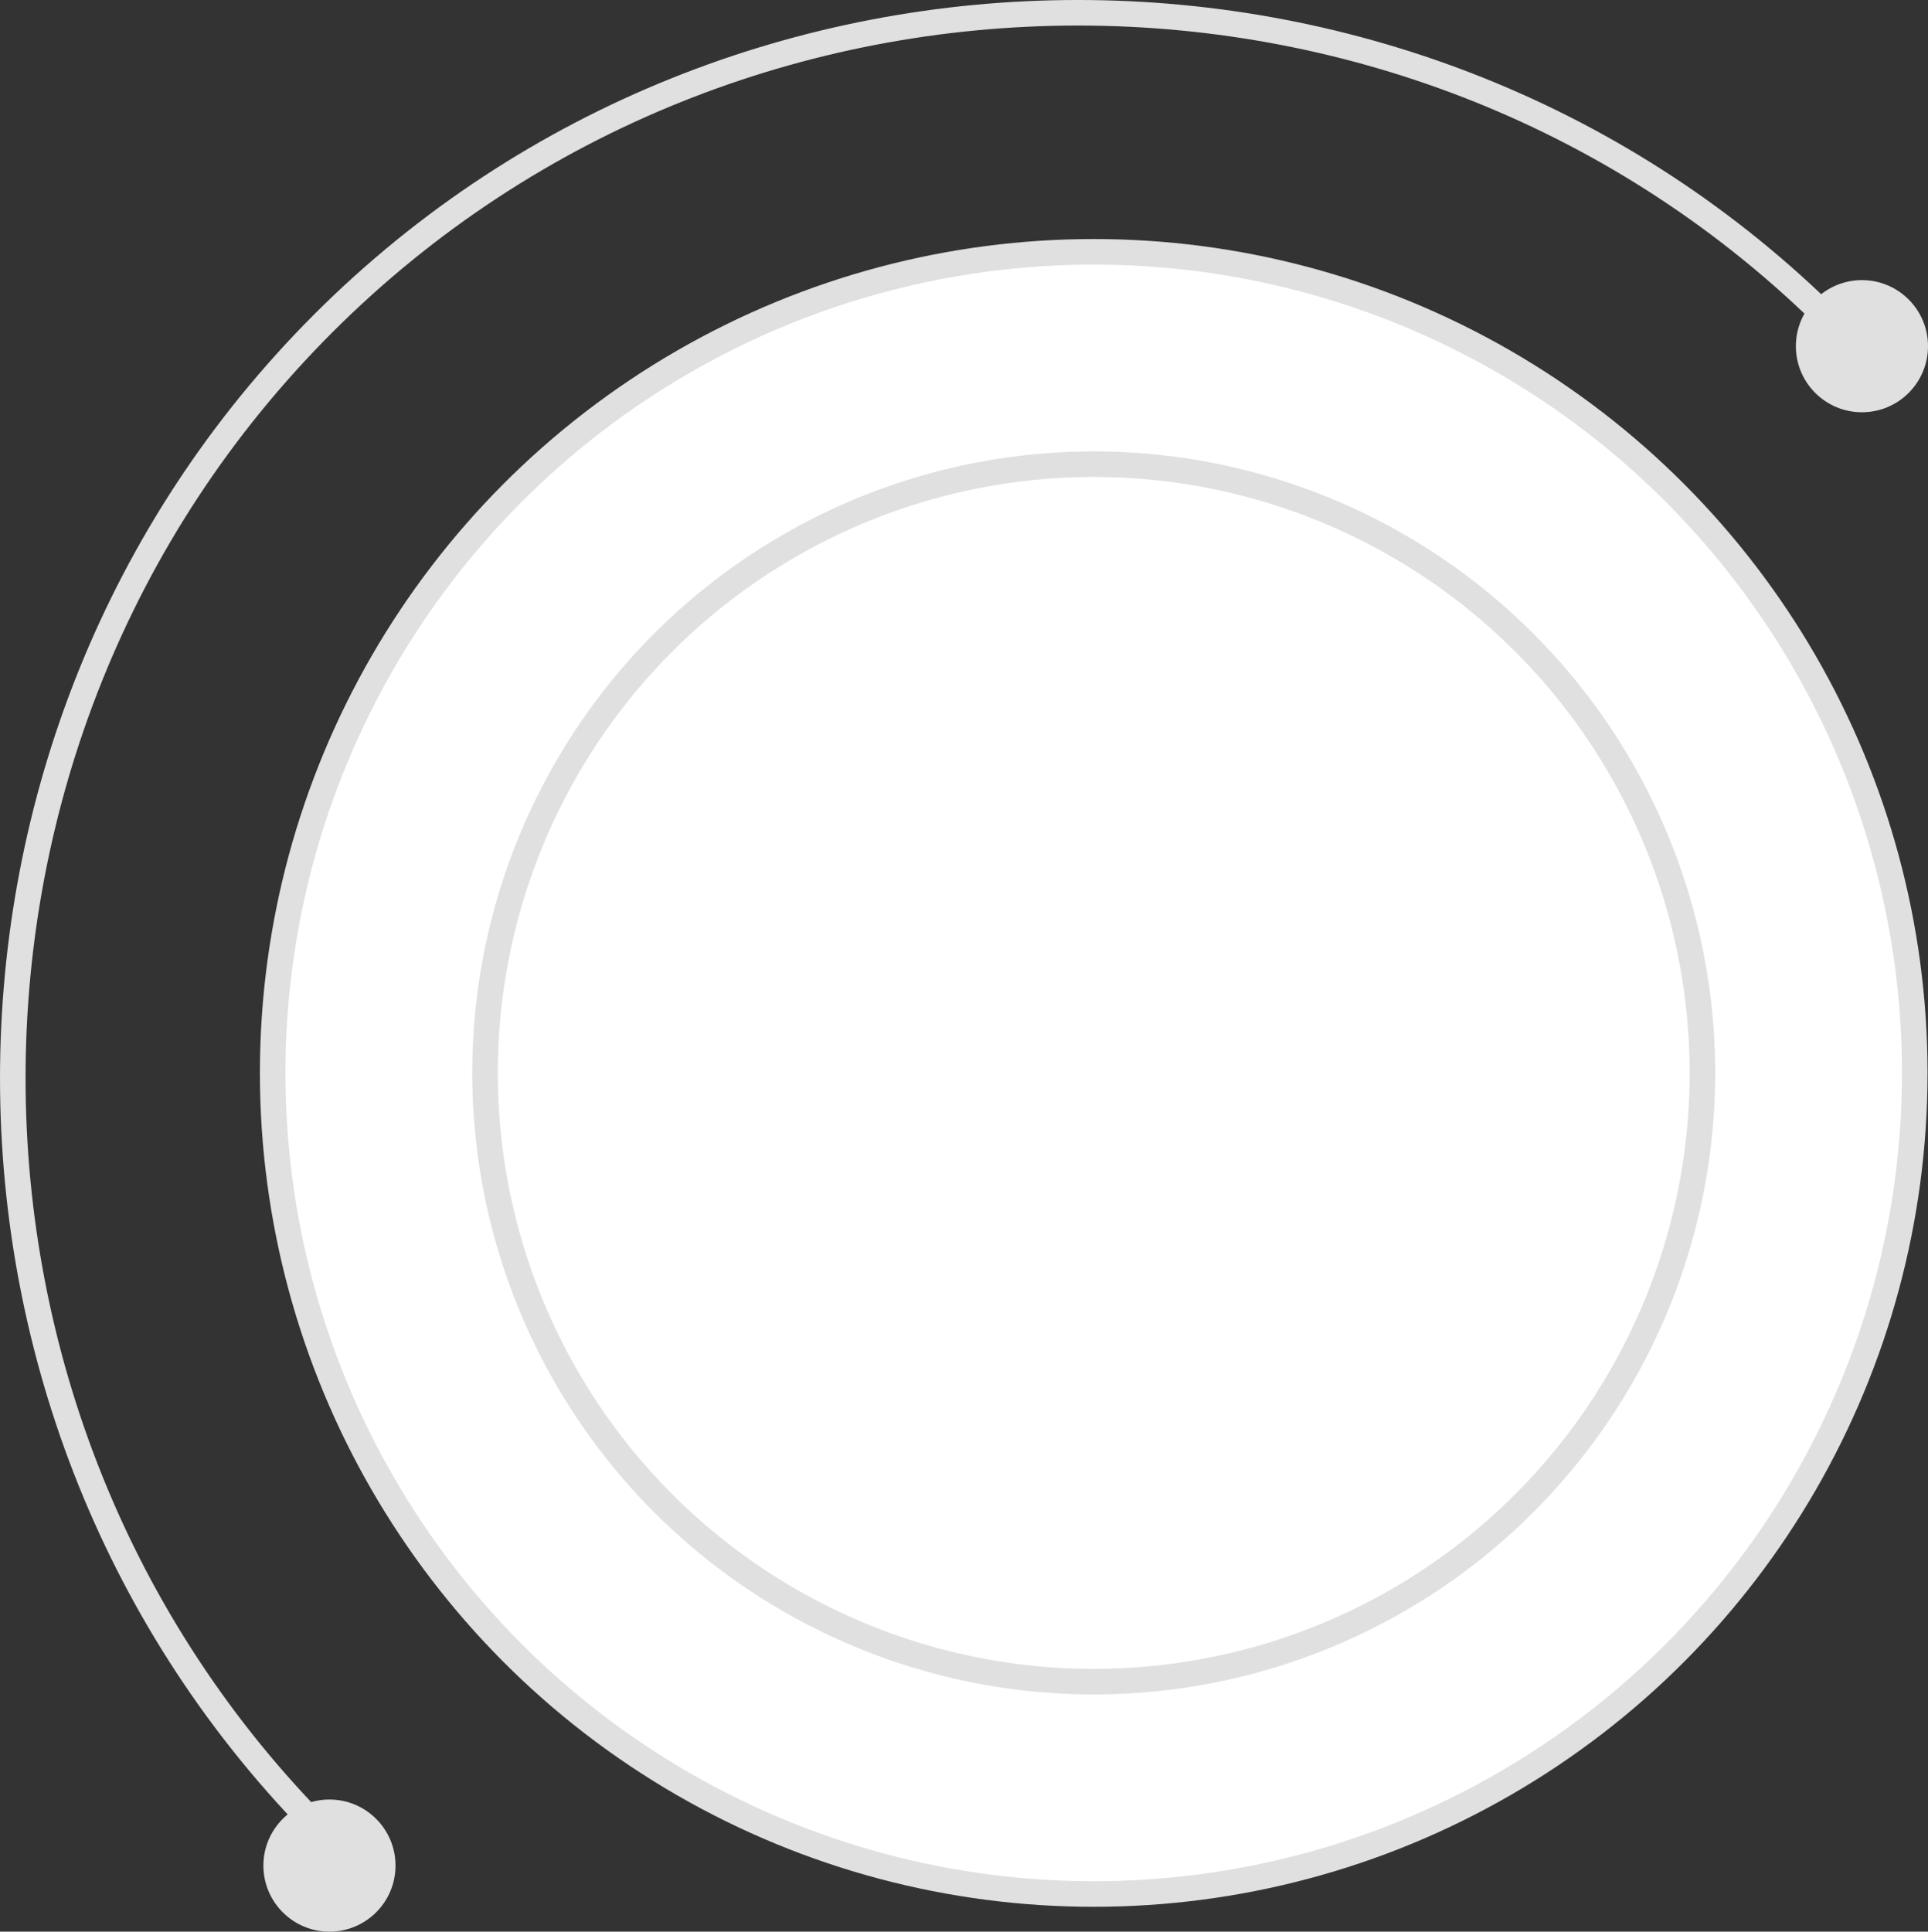
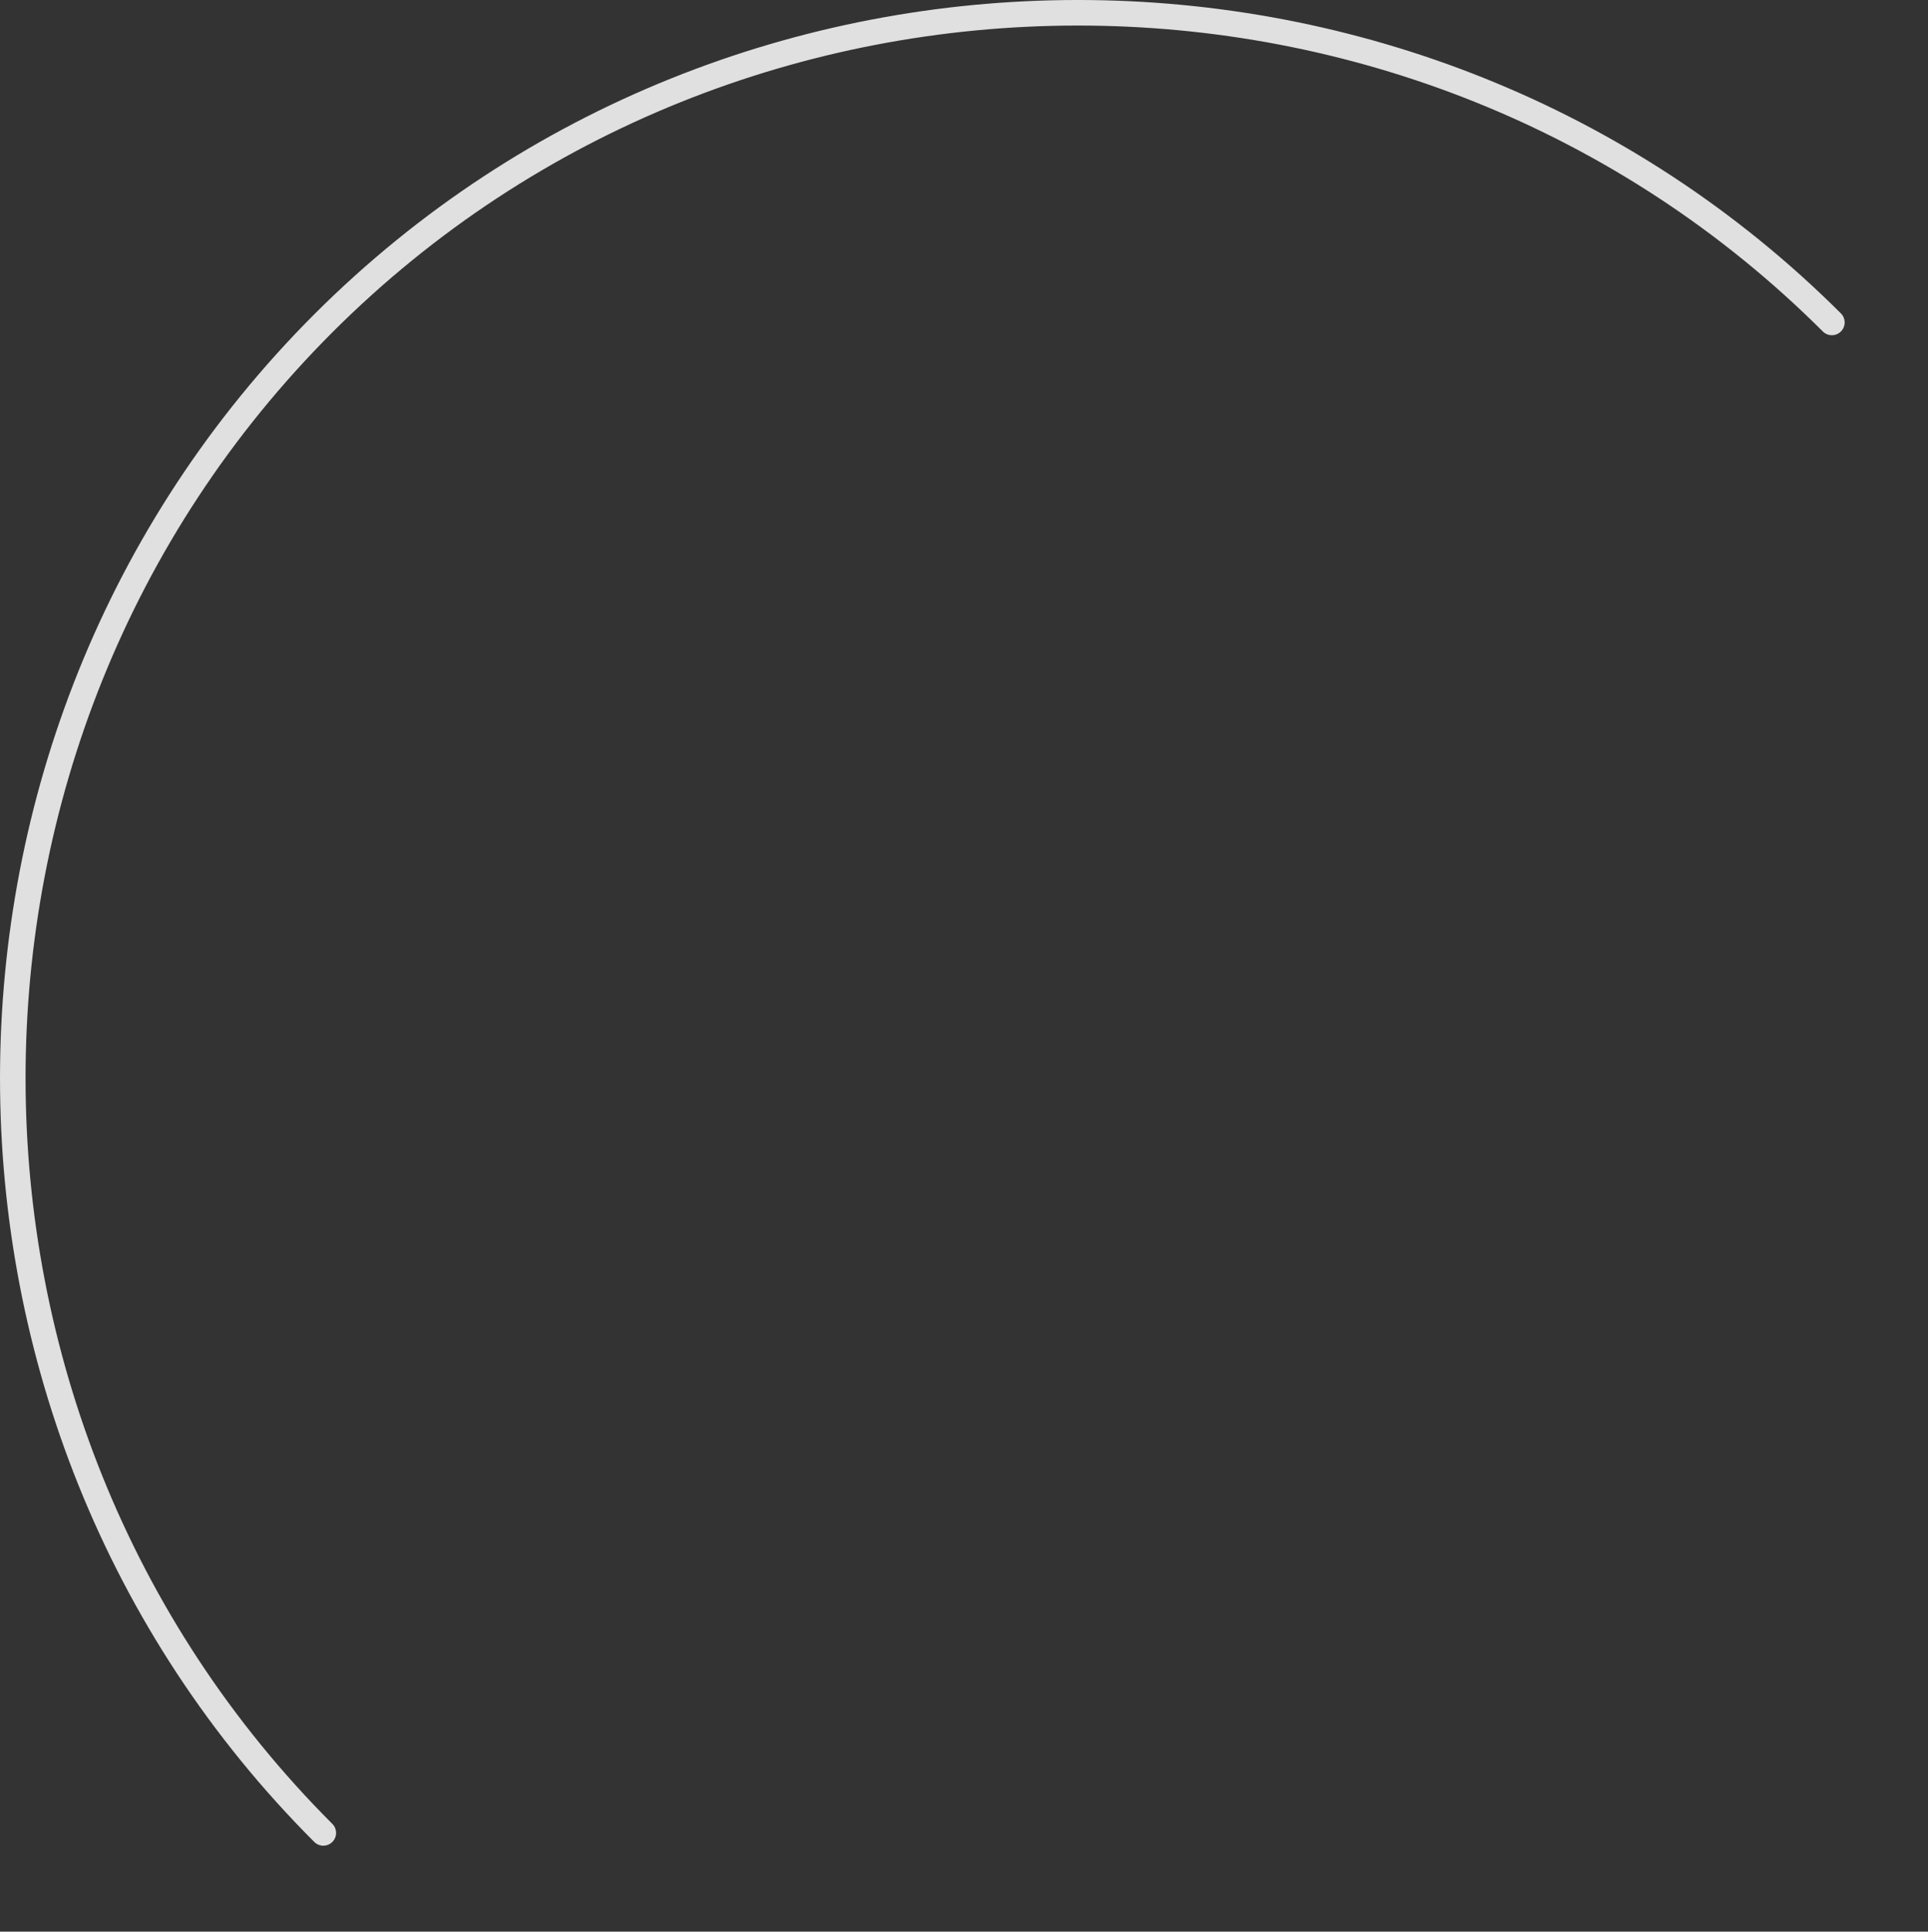
<svg xmlns="http://www.w3.org/2000/svg" id="_圖層_2" data-name="圖層 2" viewBox="0 0 1131.85 1133.9">
  <rect x="0" y="0" width="1131.85" height="1133.9" fill="#333333" stroke="none" />
  <defs>
    <style>
      .cls-1 {
        fill: #e0e0e0;
        stroke-width: 0px;
      }

      .cls-2 {
        fill: none;
        stroke-linecap: round;
        stroke-linejoin: round;
      }

      .cls-2, .cls-3 {
        stroke: #e0e0e0;
        stroke-width: 15px;
      }

      .cls-3 {
        fill: #fff;
        stroke-miterlimit: 10;
      }
    </style>
  </defs>
  <g id="_圖層_1-2" data-name="圖層 1">
    <g>
-       <circle class="cls-3" cx="642.08" cy="629.82" r="482" />
      <path class="cls-2" d="M189.8,1075.95c-243.06-243.06-243.06-643.08,0-886.15,242.87-242.87,642.47-243.1,885.62-.52" />
-       <circle class="cls-3" cx="642.08" cy="629.82" r="357.34" />
-       <circle class="cls-1" cx="1093.07" cy="203.22" r="38.78" />
-       <circle class="cls-1" cx="193.41" cy="1095.13" r="38.78" />
    </g>
  </g>
</svg>